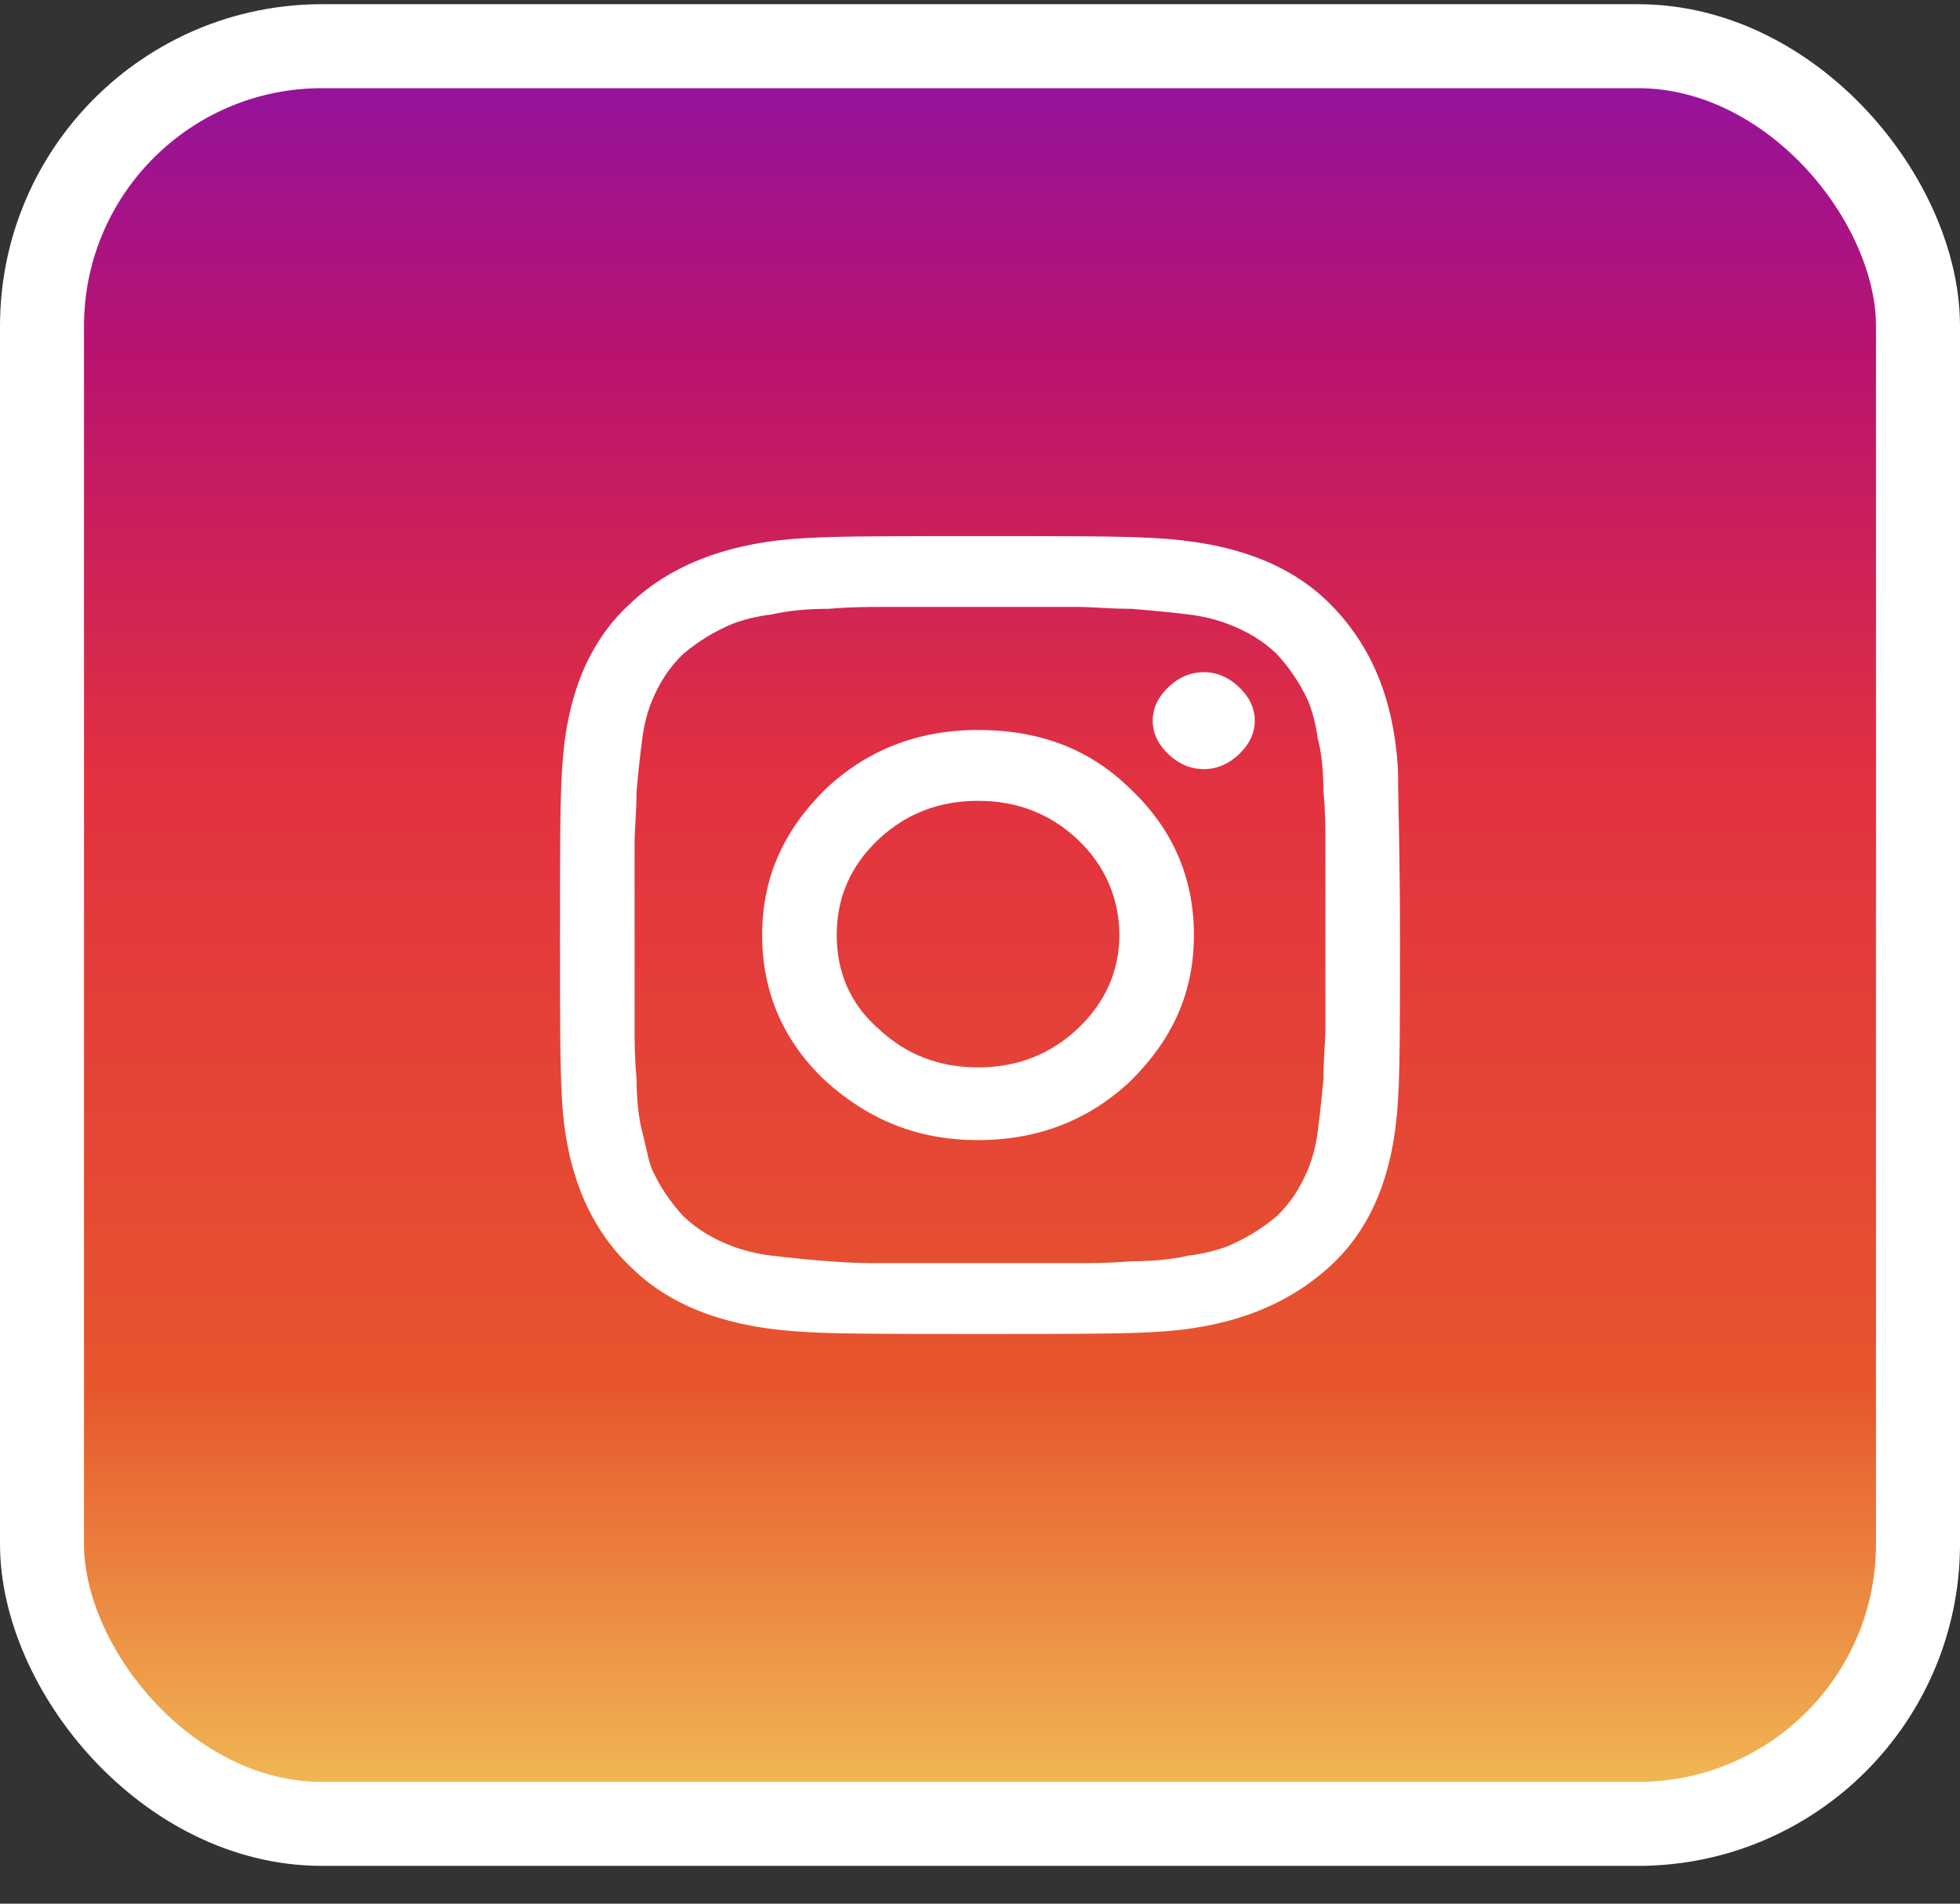
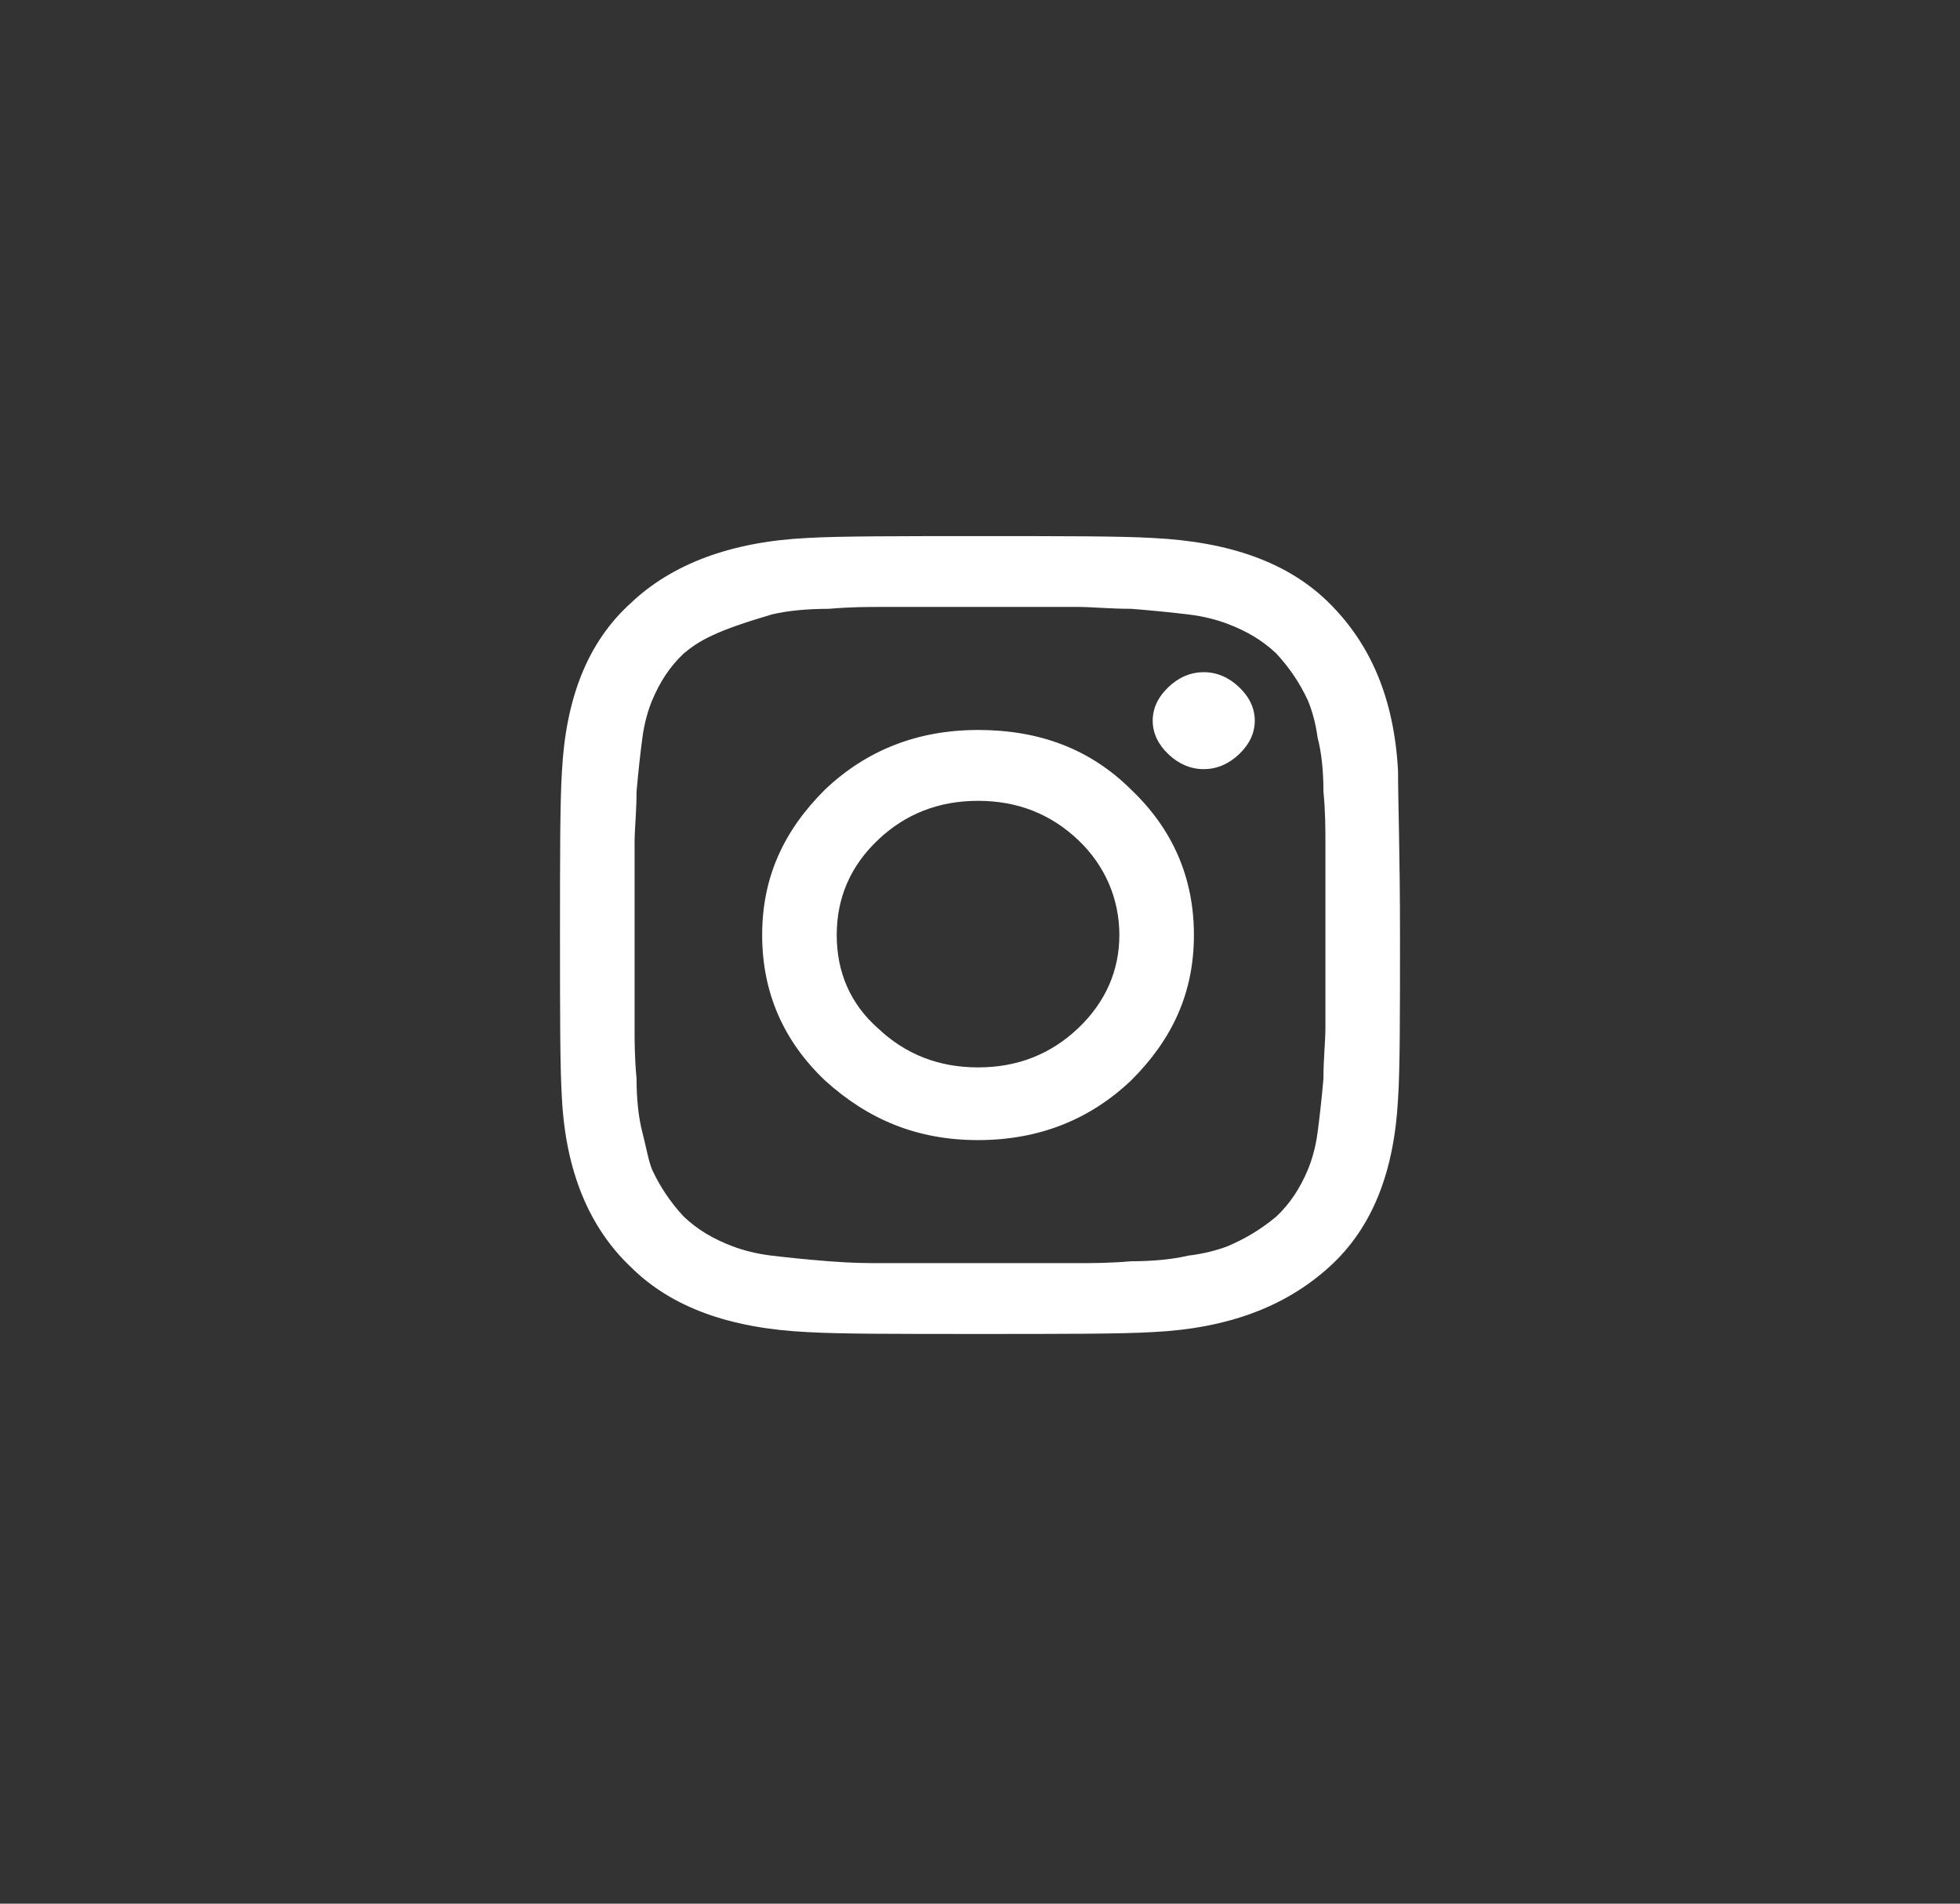
<svg xmlns="http://www.w3.org/2000/svg" width="70px" height="68px" viewBox="0 0 70 68" version="1.1">
  <rect x="0" y="0" width="70" height="68" fill="#333333" stroke="none" />
  <title>Instagram Icon</title>
  <defs>
    <linearGradient x1="50%" y1="0%" x2="50%" y2="100%" id="linearGradient-1">
      <stop stop-color="#9013A1" offset="0%" />
      <stop stop-color="#BA136F" offset="17.398%" />
      <stop stop-color="#E23140" offset="41.068%" />
      <stop stop-color="#E7562D" offset="75.519%" />
      <stop stop-color="#F1BF57" offset="100%" />
    </linearGradient>
  </defs>
  <g id="Page-1" stroke="none" stroke-width="1" fill="none" fill-rule="evenodd">
    <g id="Colors-Option-1" transform="translate(-1220, -524)">
      <g id="Footer-Final" transform="translate(0, 413)">
        <g id="Group-2" transform="translate(1056, 111.15)">
          <g id="Instagram-Icon" transform="translate(164, 0)">
-             <rect id="Rectangle-Copy-3" stroke="#FFFFFF" stroke-width="3" fill="url(#linearGradient-1)" x="1.5" y="1.5" width="67" height="63.5" rx="10" />
-             <path d="M50,33.25 C50,36.113 50,38.044 49.93,39.11 C49.79,41.707 49.019,43.704 47.477,45.103 C45.935,46.501 43.902,47.3 41.168,47.433 C40.047,47.5 37.944,47.5 35,47.5 C31.986,47.5 29.953,47.5 28.832,47.433 C26.098,47.3 23.995,46.568 22.523,45.103 C21.051,43.704 20.21,41.707 20.07,39.11 C20,38.044 20,36.047 20,33.25 C20,30.453 20,28.456 20.07,27.39 C20.21,24.793 20.981,22.796 22.523,21.397 C23.995,19.999 26.098,19.2 28.832,19.067 C29.953,19 32.056,19 35,19 C38.014,19 40.047,19 41.168,19.067 C43.902,19.2 46.005,19.932 47.477,21.397 C48.949,22.862 49.79,24.793 49.93,27.39 C49.93,28.456 50,30.387 50,33.25 Z M36.472,21.53 C35.561,21.53 35.07,21.53 35,21.53 C34.93,21.53 34.439,21.53 33.528,21.53 C32.617,21.53 31.916,21.53 31.495,21.53 C31.005,21.53 30.374,21.53 29.603,21.597 C28.832,21.597 28.131,21.664 27.57,21.797 C27.009,21.863 26.519,21.996 26.168,22.13 C25.537,22.396 24.977,22.729 24.416,23.195 C23.925,23.661 23.575,24.194 23.294,24.86 C23.154,25.193 23.014,25.659 22.944,26.192 C22.874,26.724 22.804,27.324 22.734,28.123 C22.734,28.855 22.664,29.454 22.664,29.921 C22.664,30.387 22.664,31.053 22.664,31.852 C22.664,32.717 22.664,33.183 22.664,33.25 C22.664,33.317 22.664,33.783 22.664,34.648 C22.664,35.514 22.664,36.18 22.664,36.579 C22.664,37.046 22.664,37.645 22.734,38.377 C22.734,39.11 22.804,39.776 22.944,40.308 C23.084,40.841 23.154,41.307 23.294,41.64 C23.575,42.239 23.925,42.772 24.416,43.305 C24.907,43.771 25.467,44.104 26.168,44.37 C26.519,44.504 27.009,44.637 27.57,44.703 C28.131,44.77 28.762,44.836 29.603,44.903 C30.444,44.97 31.005,44.97 31.495,44.97 C31.986,44.97 32.687,44.97 33.528,44.97 C34.439,44.97 34.93,44.97 35,44.97 C35.07,44.97 35.561,44.97 36.472,44.97 C37.383,44.97 38.084,44.97 38.505,44.97 C38.995,44.97 39.626,44.97 40.397,44.903 C41.168,44.903 41.869,44.836 42.43,44.703 C42.991,44.637 43.481,44.504 43.832,44.37 C44.463,44.104 45.023,43.771 45.584,43.305 C46.075,42.839 46.425,42.306 46.706,41.64 C46.846,41.307 46.986,40.841 47.056,40.308 C47.126,39.776 47.196,39.176 47.266,38.377 C47.266,37.645 47.336,37.046 47.336,36.579 C47.336,36.113 47.336,35.447 47.336,34.648 C47.336,33.783 47.336,33.317 47.336,33.25 C47.336,33.183 47.336,32.717 47.336,31.852 C47.336,30.986 47.336,30.32 47.336,29.921 C47.336,29.454 47.336,28.855 47.266,28.123 C47.266,27.39 47.196,26.724 47.056,26.192 C46.986,25.659 46.846,25.193 46.706,24.86 C46.425,24.261 46.075,23.728 45.584,23.195 C45.093,22.729 44.533,22.396 43.832,22.13 C43.481,21.996 42.991,21.863 42.43,21.797 C41.869,21.73 41.238,21.664 40.397,21.597 C39.626,21.597 38.995,21.53 38.505,21.53 C38.084,21.53 37.383,21.53 36.472,21.53 Z M40.397,28.056 C41.869,29.454 42.64,31.186 42.64,33.25 C42.64,35.314 41.869,36.979 40.397,38.444 C38.925,39.842 37.103,40.575 34.93,40.575 C32.757,40.575 31.005,39.842 29.463,38.444 C27.991,37.046 27.22,35.314 27.22,33.25 C27.22,31.186 27.991,29.521 29.463,28.056 C30.935,26.658 32.757,25.925 34.93,25.925 C37.103,25.925 38.925,26.591 40.397,28.056 Z M38.505,36.579 C39.486,35.647 39.977,34.515 39.977,33.25 C39.977,31.985 39.486,30.786 38.505,29.854 C37.523,28.922 36.332,28.456 34.93,28.456 C33.528,28.456 32.336,28.922 31.355,29.854 C30.374,30.786 29.883,31.918 29.883,33.25 C29.883,34.582 30.374,35.714 31.355,36.579 C32.336,37.512 33.528,37.978 34.93,37.978 C36.332,37.978 37.523,37.512 38.505,36.579 Z M44.252,24.394 C44.603,24.727 44.813,25.126 44.813,25.592 C44.813,26.058 44.603,26.458 44.252,26.791 C43.902,27.124 43.481,27.324 42.991,27.324 C42.5,27.324 42.079,27.124 41.729,26.791 C41.379,26.458 41.168,26.058 41.168,25.592 C41.168,25.126 41.379,24.727 41.729,24.394 C42.079,24.061 42.5,23.861 42.991,23.861 C43.481,23.861 43.902,24.061 44.252,24.394 Z" id="Shape" fill="#FFFFFF" fill-rule="nonzero" />
+             <path d="M50,33.25 C50,36.113 50,38.044 49.93,39.11 C49.79,41.707 49.019,43.704 47.477,45.103 C45.935,46.501 43.902,47.3 41.168,47.433 C40.047,47.5 37.944,47.5 35,47.5 C31.986,47.5 29.953,47.5 28.832,47.433 C26.098,47.3 23.995,46.568 22.523,45.103 C21.051,43.704 20.21,41.707 20.07,39.11 C20,38.044 20,36.047 20,33.25 C20,30.453 20,28.456 20.07,27.39 C20.21,24.793 20.981,22.796 22.523,21.397 C23.995,19.999 26.098,19.2 28.832,19.067 C29.953,19 32.056,19 35,19 C38.014,19 40.047,19 41.168,19.067 C43.902,19.2 46.005,19.932 47.477,21.397 C48.949,22.862 49.79,24.793 49.93,27.39 C49.93,28.456 50,30.387 50,33.25 Z M36.472,21.53 C35.561,21.53 35.07,21.53 35,21.53 C34.93,21.53 34.439,21.53 33.528,21.53 C32.617,21.53 31.916,21.53 31.495,21.53 C31.005,21.53 30.374,21.53 29.603,21.597 C28.832,21.597 28.131,21.664 27.57,21.797 C25.537,22.396 24.977,22.729 24.416,23.195 C23.925,23.661 23.575,24.194 23.294,24.86 C23.154,25.193 23.014,25.659 22.944,26.192 C22.874,26.724 22.804,27.324 22.734,28.123 C22.734,28.855 22.664,29.454 22.664,29.921 C22.664,30.387 22.664,31.053 22.664,31.852 C22.664,32.717 22.664,33.183 22.664,33.25 C22.664,33.317 22.664,33.783 22.664,34.648 C22.664,35.514 22.664,36.18 22.664,36.579 C22.664,37.046 22.664,37.645 22.734,38.377 C22.734,39.11 22.804,39.776 22.944,40.308 C23.084,40.841 23.154,41.307 23.294,41.64 C23.575,42.239 23.925,42.772 24.416,43.305 C24.907,43.771 25.467,44.104 26.168,44.37 C26.519,44.504 27.009,44.637 27.57,44.703 C28.131,44.77 28.762,44.836 29.603,44.903 C30.444,44.97 31.005,44.97 31.495,44.97 C31.986,44.97 32.687,44.97 33.528,44.97 C34.439,44.97 34.93,44.97 35,44.97 C35.07,44.97 35.561,44.97 36.472,44.97 C37.383,44.97 38.084,44.97 38.505,44.97 C38.995,44.97 39.626,44.97 40.397,44.903 C41.168,44.903 41.869,44.836 42.43,44.703 C42.991,44.637 43.481,44.504 43.832,44.37 C44.463,44.104 45.023,43.771 45.584,43.305 C46.075,42.839 46.425,42.306 46.706,41.64 C46.846,41.307 46.986,40.841 47.056,40.308 C47.126,39.776 47.196,39.176 47.266,38.377 C47.266,37.645 47.336,37.046 47.336,36.579 C47.336,36.113 47.336,35.447 47.336,34.648 C47.336,33.783 47.336,33.317 47.336,33.25 C47.336,33.183 47.336,32.717 47.336,31.852 C47.336,30.986 47.336,30.32 47.336,29.921 C47.336,29.454 47.336,28.855 47.266,28.123 C47.266,27.39 47.196,26.724 47.056,26.192 C46.986,25.659 46.846,25.193 46.706,24.86 C46.425,24.261 46.075,23.728 45.584,23.195 C45.093,22.729 44.533,22.396 43.832,22.13 C43.481,21.996 42.991,21.863 42.43,21.797 C41.869,21.73 41.238,21.664 40.397,21.597 C39.626,21.597 38.995,21.53 38.505,21.53 C38.084,21.53 37.383,21.53 36.472,21.53 Z M40.397,28.056 C41.869,29.454 42.64,31.186 42.64,33.25 C42.64,35.314 41.869,36.979 40.397,38.444 C38.925,39.842 37.103,40.575 34.93,40.575 C32.757,40.575 31.005,39.842 29.463,38.444 C27.991,37.046 27.22,35.314 27.22,33.25 C27.22,31.186 27.991,29.521 29.463,28.056 C30.935,26.658 32.757,25.925 34.93,25.925 C37.103,25.925 38.925,26.591 40.397,28.056 Z M38.505,36.579 C39.486,35.647 39.977,34.515 39.977,33.25 C39.977,31.985 39.486,30.786 38.505,29.854 C37.523,28.922 36.332,28.456 34.93,28.456 C33.528,28.456 32.336,28.922 31.355,29.854 C30.374,30.786 29.883,31.918 29.883,33.25 C29.883,34.582 30.374,35.714 31.355,36.579 C32.336,37.512 33.528,37.978 34.93,37.978 C36.332,37.978 37.523,37.512 38.505,36.579 Z M44.252,24.394 C44.603,24.727 44.813,25.126 44.813,25.592 C44.813,26.058 44.603,26.458 44.252,26.791 C43.902,27.124 43.481,27.324 42.991,27.324 C42.5,27.324 42.079,27.124 41.729,26.791 C41.379,26.458 41.168,26.058 41.168,25.592 C41.168,25.126 41.379,24.727 41.729,24.394 C42.079,24.061 42.5,23.861 42.991,23.861 C43.481,23.861 43.902,24.061 44.252,24.394 Z" id="Shape" fill="#FFFFFF" fill-rule="nonzero" />
          </g>
        </g>
      </g>
    </g>
  </g>
</svg>